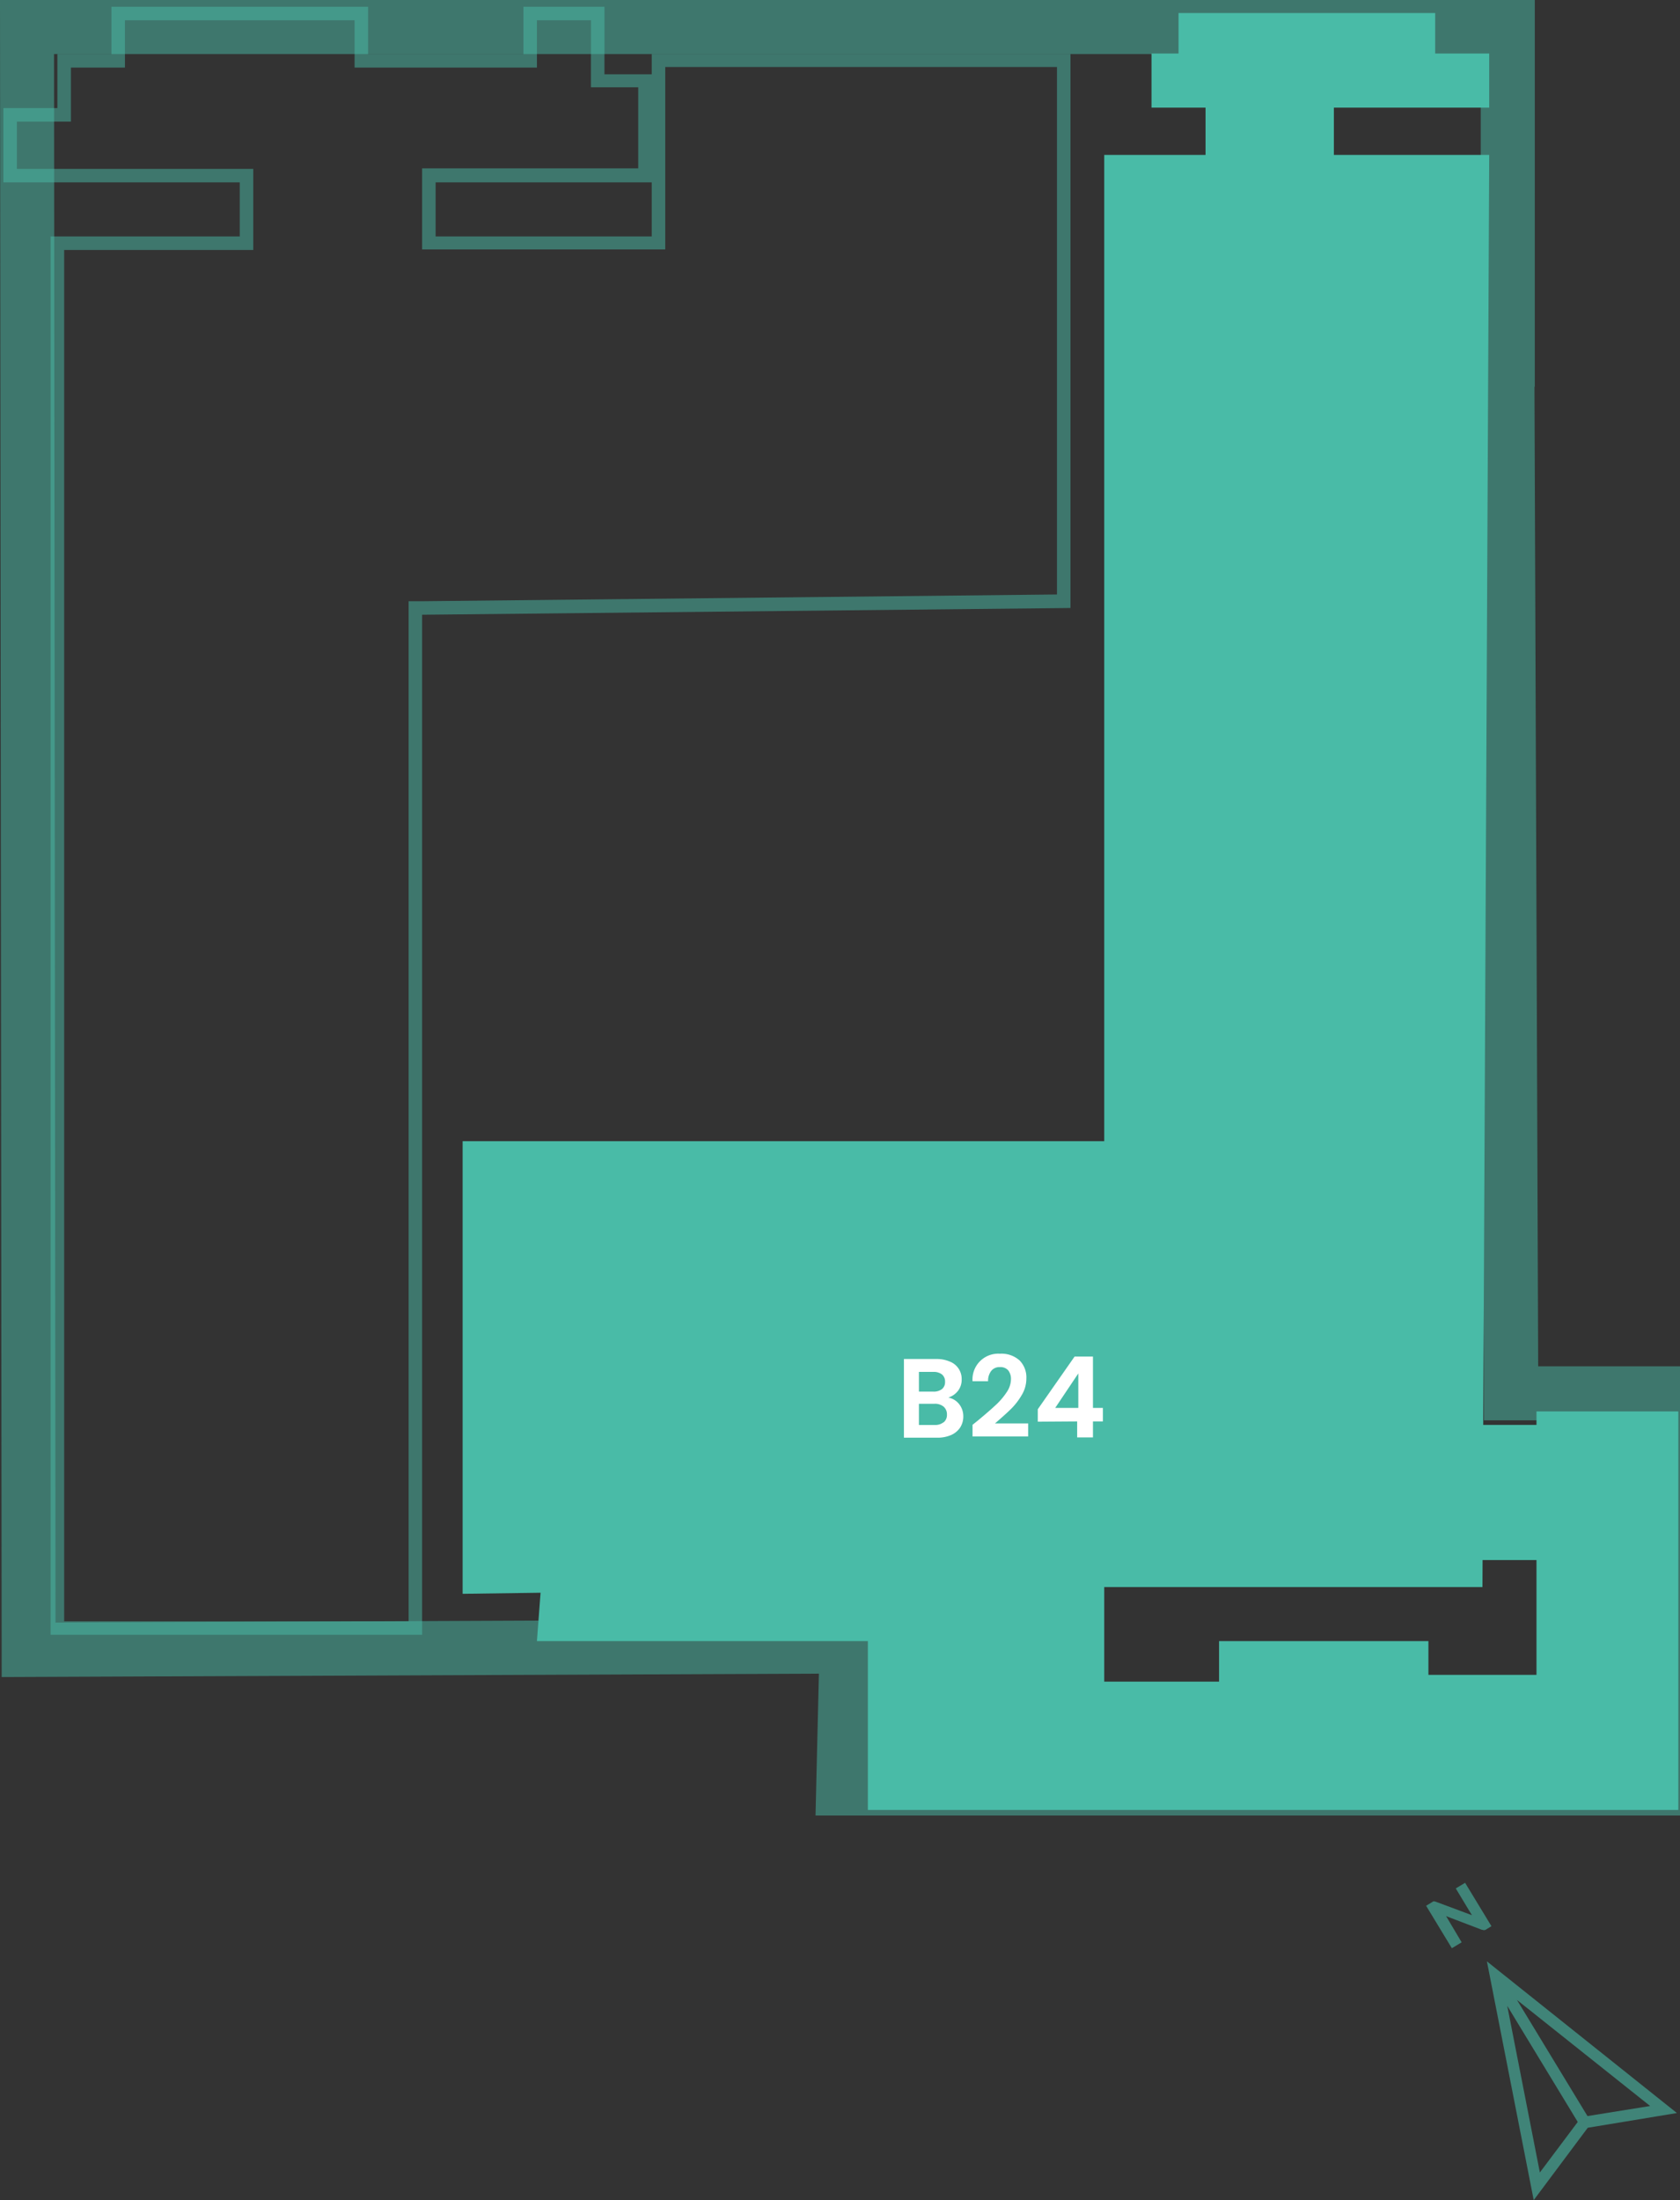
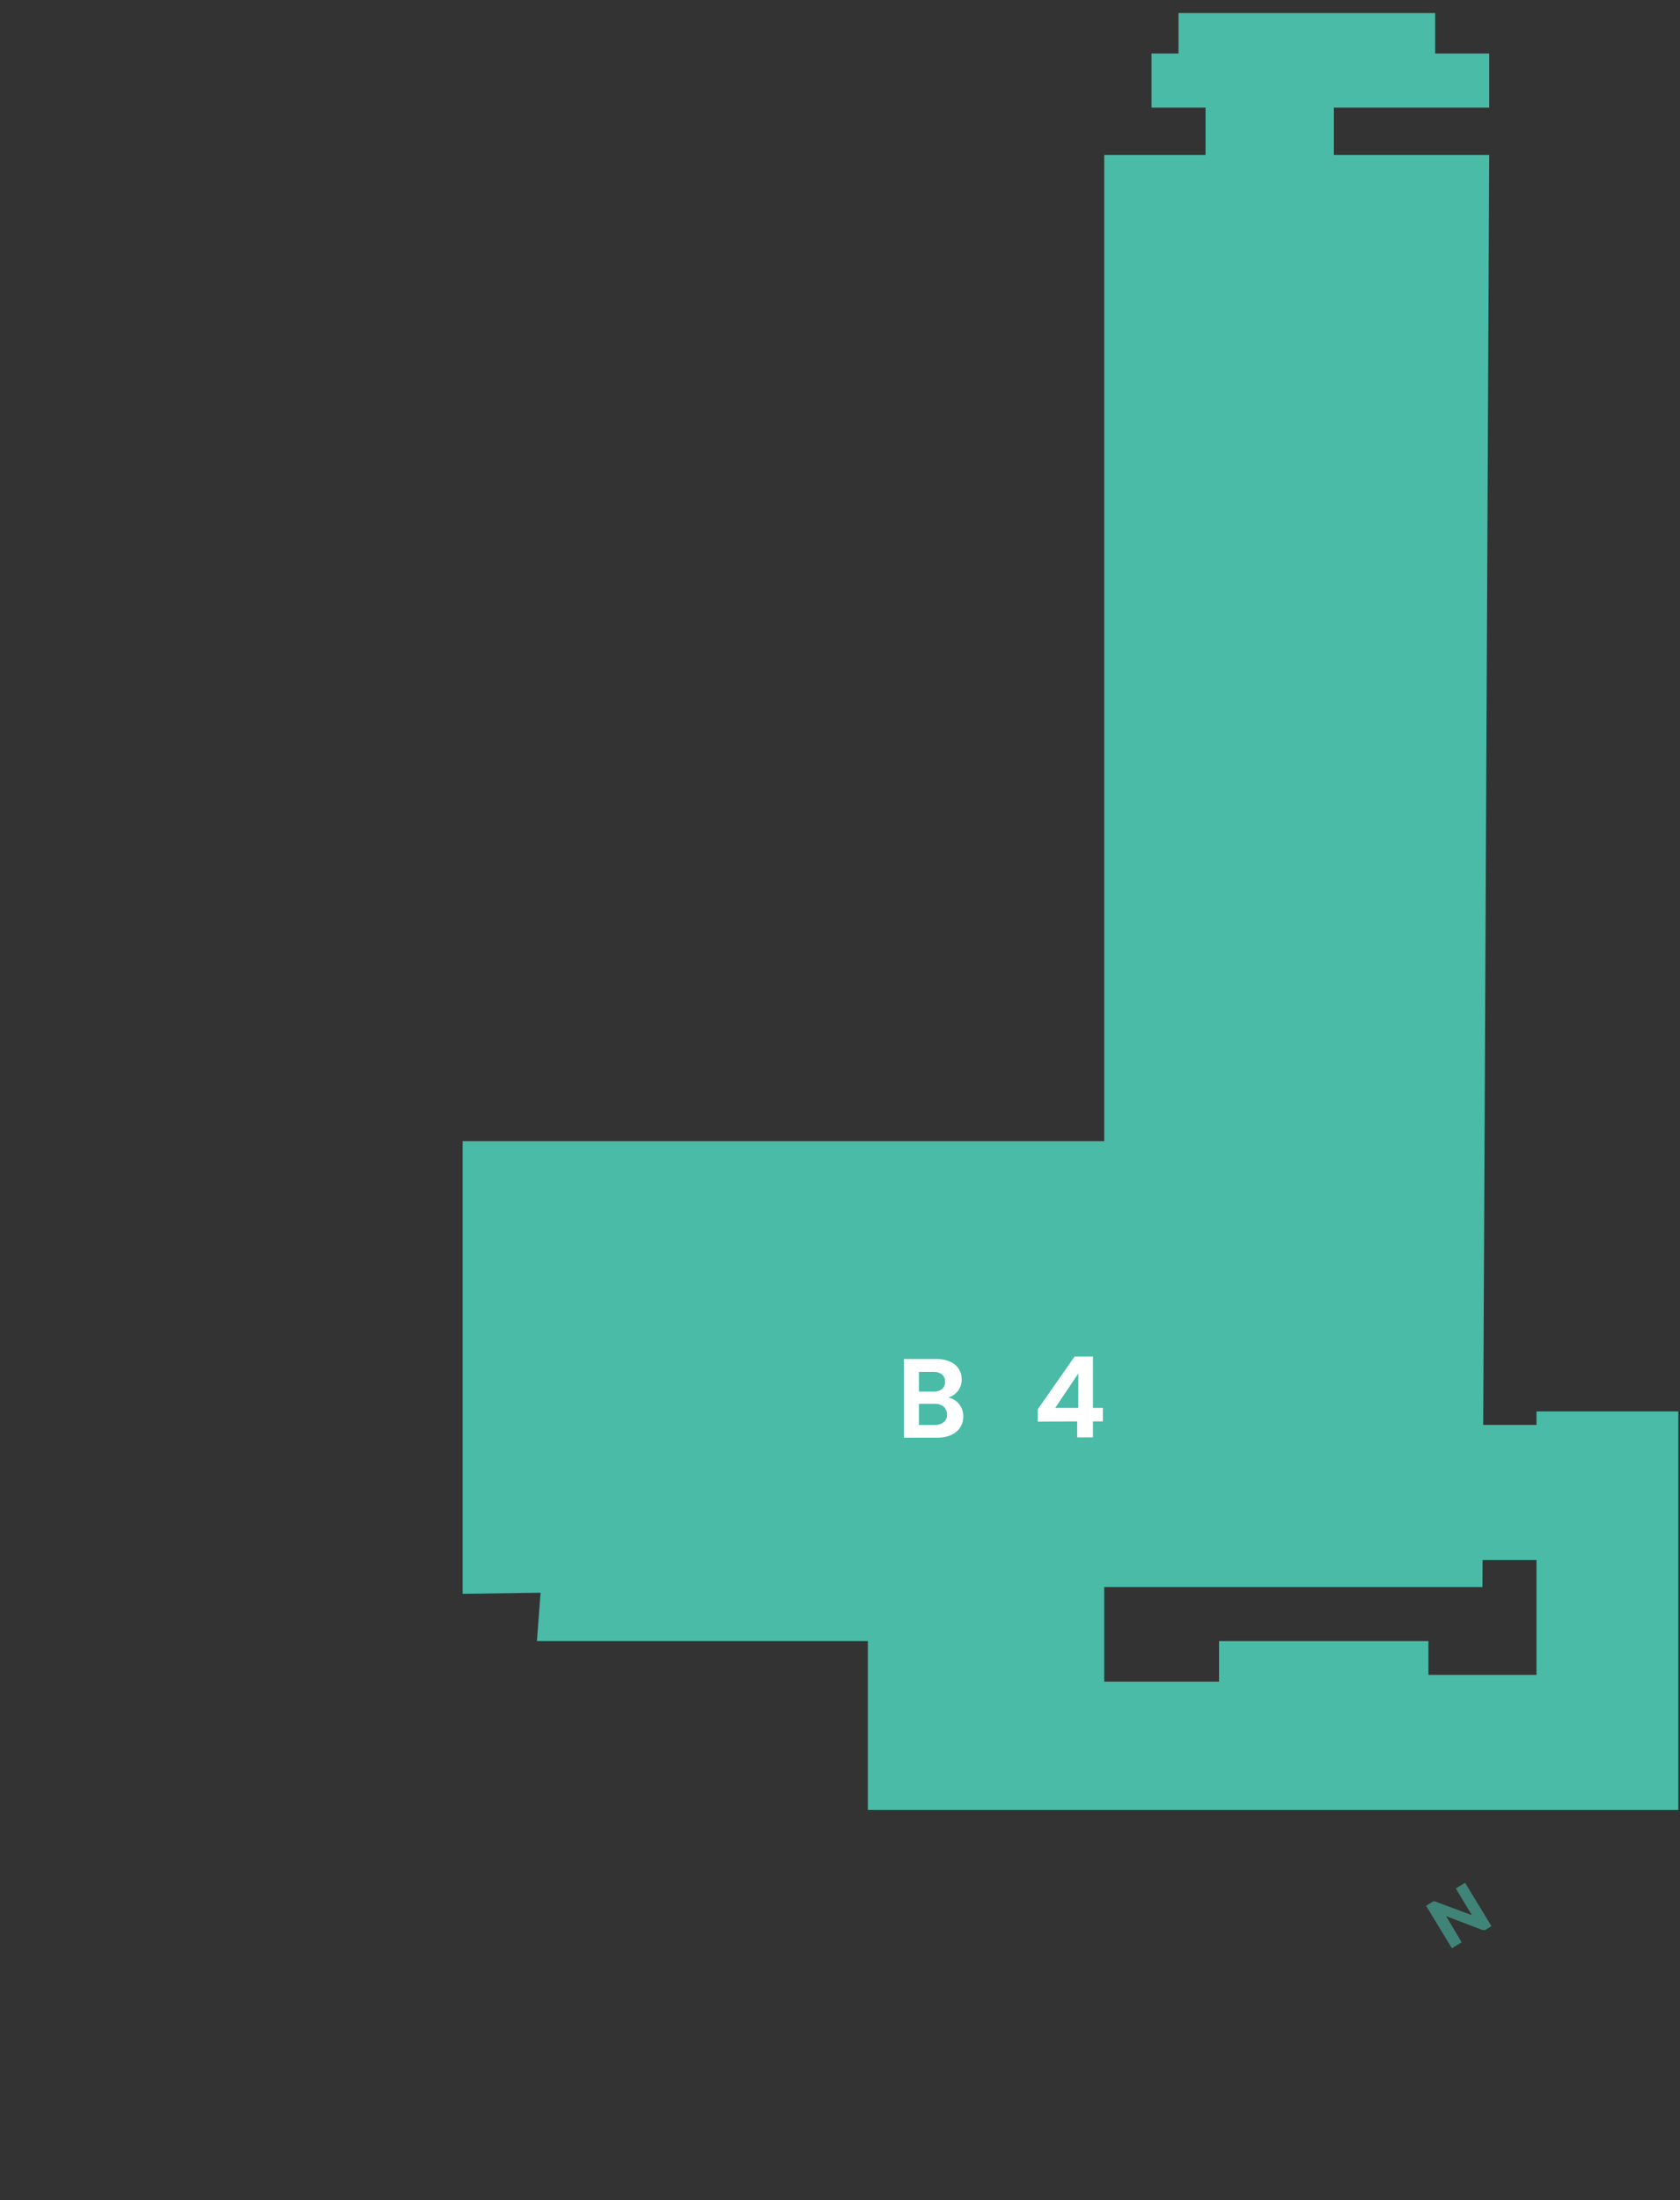
<svg xmlns="http://www.w3.org/2000/svg" viewBox="0 0 248.75 325.68">
  <rect x="0" y="0" width="248.75" height="325.68" fill="#333333" stroke="none" />
  <defs>
    <style>.cls-1{opacity:0.5;}.cls-2{fill:#49bba7;}.cls-3{fill:#fff;}.cls-4{opacity:0.6;}</style>
  </defs>
  <g id="Livello_2" data-name="Livello 2">
    <g id="f1">
      <g class="cls-1">
-         <path class="cls-2" d="M219.25,8V49.25h-.08l0,8,.55,145,0,8h21v50.5H128.94l.31-12.81.19-8.22-8.22,0-113,.47L8,8H219.25m8-8H0L.25,248.25l121-.5-.5,21h128v-66.5h-21l-.55-145h.05V0Z" />
-       </g>
+         </g>
      <polygon class="cls-2" points="163.5 22.93 178.5 22.93 178.5 15.93 170.5 15.93 170.5 7.92 174.5 7.92 174.5 1.93 212.5 1.93 212.5 7.92 220.5 7.92 220.5 15.93 197.5 15.93 197.5 22.93 220.5 22.93 219.5 234.93 163.5 234.93 163.5 248.93 180.5 248.93 180.5 242.93 211.5 242.93 211.5 247.93 227.5 247.93 227.5 230.93 219.5 230.93 219.5 210.93 227.5 210.93 227.5 208.93 248.5 208.93 248.5 267.93 128.5 267.93 128.5 242.93 79.5 242.93 80.04 235.77 68.5 235.93 68.5 168.93 163.5 168.93 163.5 22.93" />
      <path class="cls-3" d="M142,207.83a2.88,2.88,0,0,1,.63,1.83,3,3,0,0,1-.46,1.65,3.12,3.12,0,0,1-1.33,1.11,5,5,0,0,1-2,.4h-5V201.17h4.81a4.92,4.92,0,0,1,2,.39,2.74,2.74,0,0,1,1.74,2.62,2.68,2.68,0,0,1-.54,1.7,2.94,2.94,0,0,1-1.44,1A2.66,2.66,0,0,1,142,207.83ZM136.06,206h2.13a2,2,0,0,0,1.29-.38,1.32,1.32,0,0,0,.45-1.07,1.36,1.36,0,0,0-.45-1.09,2,2,0,0,0-1.29-.38h-2.13Zm3.67,4.54a1.41,1.41,0,0,0,.48-1.14,1.49,1.49,0,0,0-.5-1.18,2,2,0,0,0-1.35-.42h-2.3v3.14h2.35A2,2,0,0,0,139.73,210.52Z" />
-       <path class="cls-3" d="M144.91,210.18c1.07-.89,1.92-1.63,2.56-2.23a10,10,0,0,0,1.58-1.86,3.48,3.48,0,0,0,.64-1.9,2.07,2.07,0,0,0-.4-1.33,1.53,1.53,0,0,0-1.24-.49,1.55,1.55,0,0,0-1.28.56,2.39,2.39,0,0,0-.47,1.53H144a3.81,3.81,0,0,1,4.05-4.07,4,4,0,0,1,2.92,1,3.57,3.57,0,0,1,1,2.66,4.73,4.73,0,0,1-.7,2.48,9.83,9.83,0,0,1-1.6,2.06c-.6.59-1.39,1.29-2.35,2.12h4.92v1.93h-8.24v-1.73Z" />
      <path class="cls-3" d="M153.66,210.45v-1.84l5.45-7.8h2.72v7.6h1.47v2h-1.47v2.37h-2.34v-2.37Zm6-7.14-3.42,5.1h3.42Z" />
      <g class="cls-1">
-         <path class="cls-2" d="M87.5,2.92v10h7v12h-32v12h36v-27h58V88l-94,1-2,0v151H9.5v-203h28v-12H2.5v-7h8v-8h8v-7h34v7h27v-7h8m2-2h-12v7h-23v-7h-38v7h-8v8H.5v11h35v8H7.5v207h55v-151l96-1v-82h-62v27h-32v-8h32v-16h-7V.92Z" />
-       </g>
+         </g>
      <g class="cls-4">
        <path class="cls-2" d="M214.46,284.22l-.17-.29-.18-.29,5.24,2,.35.08c.07,0,.19,0,.34-.1l.79-.49-3.9-6.42-1.38.83,2,3.32.18.29.22.36-5.36-2-.23-.06-.12,0-.15.09-.14.09-.79.48,3.81,6.28,1.45-.87Z" />
-         <path class="cls-2" d="M220.16,290.34l6.93,35.34,8-10.71,13.2-2.18Zm4.45,5.71,19.72,15.7-9.28,1.49Zm-1.44.87,10.44,17.19L228,321.59Z" />
      </g>
    </g>
  </g>
</svg>